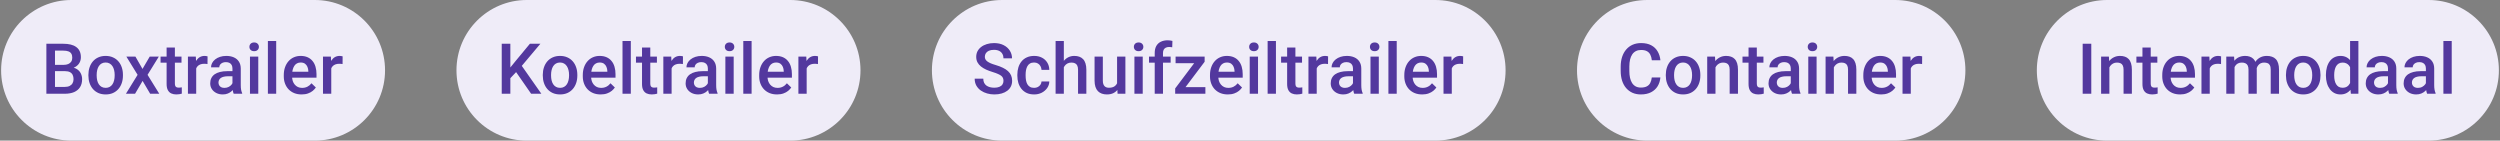
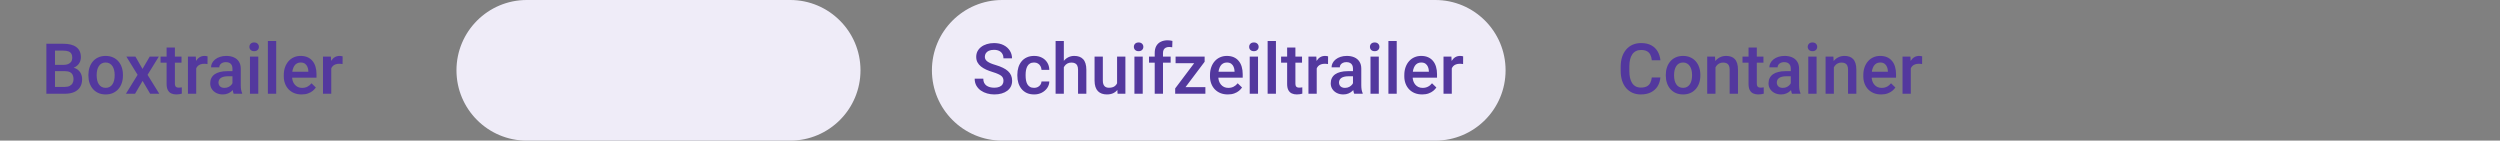
<svg xmlns="http://www.w3.org/2000/svg" width="1120" height="63" viewBox="0 0 1120 63" fill="none">
  <rect x="0" y="0" width="1120" height="63" fill="#808080" stroke="none" />
-   <path d="M0.5 31.5C0.5 14.103 14.603 0 32 0H141C158.397 0 172.5 14.103 172.5 31.5V31.5C172.5 48.897 158.397 63 141 63H32C14.603 63 0.5 48.897 0.5 31.5V31.5Z" fill="#EFECF8" />
  <path d="M29.174 31.879H23.468L23.437 29.065H28.421C29.262 29.065 29.974 28.942 30.559 28.696C31.153 28.439 31.605 28.075 31.912 27.604C32.22 27.122 32.373 26.542 32.373 25.866C32.373 25.117 32.23 24.507 31.943 24.035C31.656 23.564 31.215 23.22 30.62 23.005C30.036 22.789 29.287 22.682 28.375 22.682H24.637V42H20.776V19.605H28.375C29.605 19.605 30.702 19.723 31.666 19.959C32.64 20.195 33.466 20.564 34.142 21.067C34.829 21.559 35.347 22.184 35.696 22.943C36.055 23.702 36.234 24.604 36.234 25.65C36.234 26.573 36.014 27.419 35.573 28.188C35.132 28.947 34.481 29.567 33.619 30.049C32.758 30.531 31.686 30.818 30.405 30.91L29.174 31.879ZM29.005 42H22.253L23.991 38.939H29.005C29.877 38.939 30.605 38.796 31.189 38.508C31.774 38.211 32.209 37.806 32.497 37.294C32.794 36.77 32.943 36.16 32.943 35.463C32.943 34.735 32.815 34.105 32.558 33.571C32.302 33.028 31.897 32.612 31.343 32.325C30.789 32.028 30.066 31.879 29.174 31.879H24.837L24.868 29.065H30.512L31.389 30.126C32.62 30.167 33.63 30.439 34.419 30.941C35.219 31.444 35.814 32.095 36.203 32.895C36.593 33.694 36.788 34.556 36.788 35.478C36.788 36.904 36.475 38.098 35.85 39.062C35.234 40.026 34.347 40.759 33.189 41.262C32.03 41.754 30.636 42 29.005 42ZM39.602 33.864V33.51C39.602 32.31 39.777 31.198 40.126 30.172C40.474 29.137 40.977 28.239 41.633 27.48C42.299 26.711 43.109 26.117 44.063 25.696C45.027 25.266 46.114 25.05 47.324 25.05C48.544 25.05 49.631 25.266 50.584 25.696C51.548 26.117 52.364 26.711 53.03 27.48C53.697 28.239 54.204 29.137 54.553 30.172C54.901 31.198 55.076 32.31 55.076 33.51V33.864C55.076 35.063 54.901 36.176 54.553 37.201C54.204 38.227 53.697 39.124 53.03 39.893C52.364 40.652 51.553 41.246 50.6 41.677C49.646 42.097 48.565 42.308 47.355 42.308C46.134 42.308 45.042 42.097 44.078 41.677C43.125 41.246 42.315 40.652 41.648 39.893C40.982 39.124 40.474 38.227 40.126 37.201C39.777 36.176 39.602 35.063 39.602 33.864ZM43.309 33.51V33.864C43.309 34.612 43.386 35.32 43.54 35.986C43.694 36.653 43.935 37.237 44.263 37.739C44.591 38.242 45.011 38.637 45.524 38.924C46.037 39.211 46.647 39.355 47.355 39.355C48.041 39.355 48.636 39.211 49.139 38.924C49.651 38.637 50.072 38.242 50.4 37.739C50.728 37.237 50.969 36.653 51.123 35.986C51.287 35.32 51.369 34.612 51.369 33.864V33.51C51.369 32.772 51.287 32.074 51.123 31.418C50.969 30.752 50.723 30.162 50.385 29.649C50.056 29.137 49.636 28.737 49.123 28.45C48.621 28.152 48.021 28.003 47.324 28.003C46.627 28.003 46.022 28.152 45.509 28.45C45.006 28.737 44.591 29.137 44.263 29.649C43.935 30.162 43.694 30.752 43.54 31.418C43.386 32.074 43.309 32.772 43.309 33.51ZM60.674 25.358L63.843 30.88L67.073 25.358H71.149L66.104 33.525L71.349 42H67.273L63.889 36.248L60.505 42H56.414L61.643 33.525L56.614 25.358H60.674ZM81.315 25.358V28.065H71.933V25.358H81.315ZM74.64 21.282H78.347V37.401C78.347 37.914 78.419 38.309 78.562 38.585C78.716 38.852 78.926 39.032 79.193 39.124C79.46 39.216 79.772 39.262 80.131 39.262C80.388 39.262 80.633 39.247 80.869 39.216C81.105 39.185 81.295 39.154 81.439 39.124L81.454 41.954C81.146 42.046 80.787 42.128 80.377 42.2C79.977 42.272 79.516 42.308 78.993 42.308C78.142 42.308 77.388 42.159 76.732 41.862C76.076 41.554 75.563 41.057 75.194 40.37C74.825 39.683 74.64 38.77 74.64 37.632V21.282ZM87.898 28.526V42H84.192V25.358H87.729L87.898 28.526ZM92.99 25.25L92.959 28.696C92.733 28.654 92.487 28.624 92.221 28.603C91.964 28.583 91.708 28.573 91.451 28.573C90.816 28.573 90.257 28.665 89.775 28.849C89.293 29.024 88.888 29.28 88.56 29.618C88.242 29.947 87.996 30.346 87.822 30.818C87.647 31.29 87.545 31.818 87.514 32.402L86.668 32.464C86.668 31.418 86.77 30.449 86.976 29.557C87.181 28.665 87.488 27.88 87.898 27.204C88.319 26.527 88.842 25.999 89.467 25.619C90.103 25.24 90.836 25.05 91.667 25.05C91.892 25.05 92.133 25.071 92.39 25.112C92.656 25.153 92.856 25.199 92.99 25.25ZM104.141 38.662V30.726C104.141 30.131 104.033 29.618 103.818 29.188C103.602 28.757 103.274 28.424 102.833 28.188C102.403 27.952 101.859 27.834 101.203 27.834C100.598 27.834 100.075 27.937 99.634 28.142C99.193 28.347 98.85 28.624 98.603 28.972C98.357 29.321 98.234 29.716 98.234 30.157H94.543C94.543 29.5 94.702 28.865 95.02 28.25C95.338 27.634 95.799 27.086 96.404 26.604C97.009 26.122 97.732 25.742 98.573 25.466C99.414 25.189 100.357 25.05 101.403 25.05C102.654 25.05 103.761 25.261 104.725 25.681C105.699 26.101 106.463 26.737 107.017 27.588C107.581 28.429 107.863 29.485 107.863 30.757V38.155C107.863 38.914 107.914 39.596 108.017 40.2C108.129 40.795 108.288 41.313 108.493 41.754V42H104.694C104.52 41.6 104.382 41.093 104.279 40.477C104.187 39.852 104.141 39.247 104.141 38.662ZM104.679 31.879L104.71 34.171H102.049C101.362 34.171 100.757 34.238 100.234 34.371C99.711 34.494 99.275 34.679 98.927 34.925C98.578 35.171 98.316 35.468 98.142 35.817C97.968 36.166 97.881 36.56 97.881 37.001C97.881 37.442 97.983 37.847 98.188 38.216C98.393 38.575 98.691 38.857 99.08 39.062C99.48 39.267 99.962 39.37 100.526 39.37C101.285 39.37 101.946 39.216 102.51 38.908C103.084 38.591 103.536 38.206 103.864 37.755C104.192 37.294 104.366 36.858 104.387 36.447L105.586 38.093C105.463 38.514 105.253 38.965 104.956 39.447C104.658 39.929 104.269 40.39 103.787 40.831C103.315 41.262 102.746 41.615 102.08 41.892C101.423 42.169 100.665 42.308 99.803 42.308C98.716 42.308 97.747 42.092 96.896 41.662C96.045 41.221 95.379 40.631 94.897 39.893C94.415 39.144 94.174 38.298 94.174 37.355C94.174 36.473 94.338 35.694 94.666 35.017C95.004 34.33 95.497 33.756 96.143 33.294C96.799 32.833 97.599 32.484 98.542 32.248C99.485 32.002 100.562 31.879 101.772 31.879H104.679ZM115.707 25.358V42H111.985V25.358H115.707ZM111.739 20.99C111.739 20.426 111.923 19.959 112.292 19.59C112.672 19.211 113.195 19.021 113.861 19.021C114.518 19.021 115.035 19.211 115.415 19.59C115.794 19.959 115.984 20.426 115.984 20.99C115.984 21.544 115.794 22.005 115.415 22.374C115.035 22.743 114.518 22.928 113.861 22.928C113.195 22.928 112.672 22.743 112.292 22.374C111.923 22.005 111.739 21.544 111.739 20.99ZM123.736 18.375V42H120.014V18.375H123.736ZM135.133 42.308C133.903 42.308 132.79 42.108 131.795 41.708C130.811 41.298 129.97 40.728 129.273 40.001C128.586 39.273 128.058 38.416 127.689 37.432C127.32 36.447 127.135 35.386 127.135 34.248V33.633C127.135 32.331 127.325 31.151 127.704 30.095C128.083 29.039 128.612 28.137 129.288 27.388C129.965 26.629 130.765 26.05 131.688 25.65C132.611 25.25 133.61 25.05 134.687 25.05C135.876 25.05 136.917 25.25 137.809 25.65C138.701 26.05 139.44 26.614 140.024 27.342C140.619 28.06 141.06 28.916 141.347 29.911C141.644 30.905 141.793 32.002 141.793 33.202V34.786H128.935V32.126H138.132V31.833C138.112 31.167 137.979 30.541 137.732 29.957C137.497 29.372 137.133 28.901 136.64 28.542C136.148 28.183 135.492 28.003 134.672 28.003C134.056 28.003 133.508 28.137 133.026 28.403C132.554 28.66 132.159 29.034 131.842 29.526C131.524 30.018 131.278 30.613 131.103 31.31C130.939 31.997 130.857 32.772 130.857 33.633V34.248C130.857 34.976 130.955 35.653 131.149 36.278C131.354 36.894 131.652 37.432 132.042 37.893C132.431 38.355 132.903 38.719 133.457 38.985C134.01 39.242 134.641 39.37 135.348 39.37C136.24 39.37 137.035 39.19 137.732 38.831C138.43 38.473 139.035 37.965 139.547 37.309L141.501 39.201C141.142 39.724 140.675 40.226 140.101 40.708C139.527 41.18 138.824 41.564 137.994 41.862C137.174 42.159 136.22 42.308 135.133 42.308ZM148.407 28.526V42H144.7V25.358H148.238L148.407 28.526ZM153.498 25.25L153.467 28.696C153.241 28.654 152.995 28.624 152.729 28.603C152.472 28.583 152.216 28.573 151.96 28.573C151.324 28.573 150.765 28.665 150.283 28.849C149.801 29.024 149.396 29.28 149.068 29.618C148.75 29.947 148.504 30.346 148.33 30.818C148.156 31.29 148.053 31.818 148.022 32.402L147.176 32.464C147.176 31.418 147.279 30.449 147.484 29.557C147.689 28.665 147.997 27.88 148.407 27.204C148.827 26.527 149.35 25.999 149.976 25.619C150.611 25.24 151.344 25.05 152.175 25.05C152.401 25.05 152.642 25.071 152.898 25.112C153.165 25.153 153.365 25.199 153.498 25.25Z" fill="#53389E" />
-   <path d="M204.5 31.5C204.5 14.103 218.603 0 236 0H354C371.397 0 385.5 14.103 385.5 31.5V31.5C385.5 48.897 371.397 63 354 63H236C218.603 63 204.5 48.897 204.5 31.5V31.5Z" fill="#EFECF8" />
-   <path d="M228.637 19.605V42H224.776V19.605H228.637ZM242.095 19.605L233.021 30.387L227.853 35.863L227.176 32.033L230.867 27.48L237.389 19.605H242.095ZM237.942 42L230.575 31.387L233.236 28.757L242.526 42H237.942ZM243.172 33.864V33.51C243.172 32.31 243.346 31.198 243.695 30.172C244.043 29.137 244.546 28.239 245.202 27.48C245.869 26.711 246.679 26.117 247.632 25.696C248.596 25.266 249.683 25.05 250.893 25.05C252.113 25.05 253.2 25.266 254.154 25.696C255.118 26.117 255.933 26.711 256.599 27.48C257.266 28.239 257.773 29.137 258.122 30.172C258.471 31.198 258.645 32.31 258.645 33.51V33.864C258.645 35.063 258.471 36.176 258.122 37.201C257.773 38.227 257.266 39.124 256.599 39.893C255.933 40.652 255.123 41.246 254.169 41.677C253.216 42.097 252.134 42.308 250.924 42.308C249.704 42.308 248.612 42.097 247.648 41.677C246.694 41.246 245.884 40.652 245.218 39.893C244.551 39.124 244.043 38.227 243.695 37.201C243.346 36.176 243.172 35.063 243.172 33.864ZM246.879 33.51V33.864C246.879 34.612 246.956 35.32 247.109 35.986C247.263 36.653 247.504 37.237 247.832 37.739C248.16 38.242 248.581 38.637 249.094 38.924C249.606 39.211 250.216 39.355 250.924 39.355C251.611 39.355 252.206 39.211 252.708 38.924C253.221 38.637 253.641 38.242 253.969 37.739C254.297 37.237 254.538 36.653 254.692 35.986C254.856 35.32 254.938 34.612 254.938 33.864V33.51C254.938 32.772 254.856 32.074 254.692 31.418C254.538 30.752 254.292 30.162 253.954 29.649C253.626 29.137 253.205 28.737 252.693 28.45C252.19 28.152 251.59 28.003 250.893 28.003C250.196 28.003 249.591 28.152 249.078 28.45C248.576 28.737 248.16 29.137 247.832 29.649C247.504 30.162 247.263 30.752 247.109 31.418C246.956 32.074 246.879 32.772 246.879 33.51ZM269.089 42.308C267.858 42.308 266.746 42.108 265.751 41.708C264.767 41.298 263.926 40.728 263.229 40.001C262.542 39.273 262.013 38.416 261.644 37.432C261.275 36.447 261.091 35.386 261.091 34.248V33.633C261.091 32.331 261.28 31.151 261.66 30.095C262.039 29.039 262.567 28.137 263.244 27.388C263.921 26.629 264.72 26.05 265.643 25.65C266.566 25.25 267.566 25.05 268.643 25.05C269.832 25.05 270.873 25.25 271.765 25.65C272.657 26.05 273.395 26.614 273.98 27.342C274.574 28.06 275.015 28.916 275.302 29.911C275.6 30.905 275.749 32.002 275.749 33.202V34.786H262.89V32.126H272.088V31.833C272.067 31.167 271.934 30.541 271.688 29.957C271.452 29.372 271.088 28.901 270.596 28.542C270.104 28.183 269.448 28.003 268.627 28.003C268.012 28.003 267.463 28.137 266.981 28.403C266.51 28.66 266.115 29.034 265.797 29.526C265.479 30.018 265.233 30.613 265.059 31.31C264.895 31.997 264.813 32.772 264.813 33.633V34.248C264.813 34.976 264.91 35.653 265.105 36.278C265.31 36.894 265.607 37.432 265.997 37.893C266.387 38.355 266.858 38.719 267.412 38.985C267.966 39.242 268.596 39.37 269.304 39.37C270.196 39.37 270.991 39.19 271.688 38.831C272.385 38.473 272.99 37.965 273.503 37.309L275.456 39.201C275.097 39.724 274.631 40.226 274.057 40.708C273.482 41.18 272.78 41.564 271.949 41.862C271.129 42.159 270.176 42.308 269.089 42.308ZM282.608 18.375V42H278.886V18.375H282.608ZM294.298 25.358V28.065H284.916V25.358H294.298ZM287.623 21.282H291.329V37.401C291.329 37.914 291.401 38.309 291.545 38.585C291.698 38.852 291.909 39.032 292.175 39.124C292.442 39.216 292.755 39.262 293.114 39.262C293.37 39.262 293.616 39.247 293.852 39.216C294.088 39.185 294.277 39.154 294.421 39.124L294.436 41.954C294.129 42.046 293.77 42.128 293.36 42.2C292.96 42.272 292.498 42.308 291.975 42.308C291.124 42.308 290.371 42.159 289.714 41.862C289.058 41.554 288.545 41.057 288.176 40.37C287.807 39.683 287.623 38.77 287.623 37.632V21.282ZM300.881 28.526V42H297.174V25.358H300.712L300.881 28.526ZM305.972 25.25L305.941 28.696C305.716 28.654 305.469 28.624 305.203 28.603C304.947 28.583 304.69 28.573 304.434 28.573C303.798 28.573 303.239 28.665 302.757 28.849C302.275 29.024 301.87 29.28 301.542 29.618C301.224 29.947 300.978 30.346 300.804 30.818C300.63 31.29 300.527 31.818 300.496 32.402L299.65 32.464C299.65 31.418 299.753 30.449 299.958 29.557C300.163 28.665 300.471 27.88 300.881 27.204C301.301 26.527 301.824 25.999 302.45 25.619C303.085 25.24 303.819 25.05 304.649 25.05C304.875 25.05 305.116 25.071 305.372 25.112C305.639 25.153 305.839 25.199 305.972 25.25ZM317.123 38.662V30.726C317.123 30.131 317.015 29.618 316.8 29.188C316.585 28.757 316.257 28.424 315.816 28.188C315.385 27.952 314.842 27.834 314.185 27.834C313.58 27.834 313.057 27.937 312.616 28.142C312.176 28.347 311.832 28.624 311.586 28.972C311.34 29.321 311.217 29.716 311.217 30.157H307.525C307.525 29.5 307.684 28.865 308.002 28.25C308.32 27.634 308.781 27.086 309.386 26.604C309.991 26.122 310.714 25.742 311.555 25.466C312.396 25.189 313.339 25.05 314.385 25.05C315.636 25.05 316.744 25.261 317.708 25.681C318.682 26.101 319.446 26.737 319.999 27.588C320.563 28.429 320.845 29.485 320.845 30.757V38.155C320.845 38.914 320.896 39.596 320.999 40.2C321.112 40.795 321.271 41.313 321.476 41.754V42H317.677C317.502 41.6 317.364 41.093 317.261 40.477C317.169 39.852 317.123 39.247 317.123 38.662ZM317.661 31.879L317.692 34.171H315.031C314.344 34.171 313.739 34.238 313.216 34.371C312.693 34.494 312.258 34.679 311.909 34.925C311.56 35.171 311.299 35.468 311.125 35.817C310.95 36.166 310.863 36.56 310.863 37.001C310.863 37.442 310.966 37.847 311.171 38.216C311.376 38.575 311.673 38.857 312.063 39.062C312.463 39.267 312.945 39.37 313.509 39.37C314.267 39.37 314.929 39.216 315.493 38.908C316.067 38.591 316.518 38.206 316.846 37.755C317.174 37.294 317.349 36.858 317.369 36.447L318.569 38.093C318.446 38.514 318.236 38.965 317.938 39.447C317.641 39.929 317.251 40.39 316.769 40.831C316.298 41.262 315.729 41.615 315.062 41.892C314.406 42.169 313.647 42.308 312.786 42.308C311.699 42.308 310.73 42.092 309.879 41.662C309.028 41.221 308.361 40.631 307.879 39.893C307.397 39.144 307.156 38.298 307.156 37.355C307.156 36.473 307.32 35.694 307.648 35.017C307.987 34.33 308.479 33.756 309.125 33.294C309.781 32.833 310.581 32.484 311.524 32.248C312.468 32.002 313.544 31.879 314.754 31.879H317.661ZM328.689 25.358V42H324.967V25.358H328.689ZM324.721 20.99C324.721 20.426 324.906 19.959 325.275 19.59C325.654 19.211 326.177 19.021 326.844 19.021C327.5 19.021 328.018 19.211 328.397 19.59C328.777 19.959 328.966 20.426 328.966 20.99C328.966 21.544 328.777 22.005 328.397 22.374C328.018 22.743 327.5 22.928 326.844 22.928C326.177 22.928 325.654 22.743 325.275 22.374C324.906 22.005 324.721 21.544 324.721 20.99ZM336.718 18.375V42H332.996V18.375H336.718ZM348.115 42.308C346.885 42.308 345.772 42.108 344.778 41.708C343.793 41.298 342.953 40.728 342.255 40.001C341.568 39.273 341.04 38.416 340.671 37.432C340.302 36.447 340.117 35.386 340.117 34.248V33.633C340.117 32.331 340.307 31.151 340.687 30.095C341.066 29.039 341.594 28.137 342.271 27.388C342.948 26.629 343.747 26.05 344.67 25.65C345.593 25.25 346.593 25.05 347.669 25.05C348.859 25.05 349.9 25.25 350.792 25.65C351.684 26.05 352.422 26.614 353.007 27.342C353.601 28.06 354.042 28.916 354.329 29.911C354.627 30.905 354.775 32.002 354.775 33.202V34.786H341.917V32.126H351.115V31.833C351.094 31.167 350.961 30.541 350.715 29.957C350.479 29.372 350.115 28.901 349.623 28.542C349.131 28.183 348.474 28.003 347.654 28.003C347.039 28.003 346.49 28.137 346.008 28.403C345.537 28.66 345.142 29.034 344.824 29.526C344.506 30.018 344.26 30.613 344.086 31.31C343.922 31.997 343.84 32.772 343.84 33.633V34.248C343.84 34.976 343.937 35.653 344.132 36.278C344.337 36.894 344.634 37.432 345.024 37.893C345.414 38.355 345.885 38.719 346.439 38.985C346.993 39.242 347.623 39.37 348.331 39.37C349.223 39.37 350.018 39.19 350.715 38.831C351.412 38.473 352.017 37.965 352.53 37.309L354.483 39.201C354.124 39.724 353.658 40.226 353.083 40.708C352.509 41.18 351.807 41.564 350.976 41.862C350.156 42.159 349.202 42.308 348.115 42.308ZM361.389 28.526V42H357.682V25.358H361.22L361.389 28.526ZM366.48 25.25L366.449 28.696C366.224 28.654 365.978 28.624 365.711 28.603C365.455 28.583 365.198 28.573 364.942 28.573C364.306 28.573 363.748 28.665 363.266 28.849C362.784 29.024 362.379 29.28 362.051 29.618C361.733 29.947 361.487 30.346 361.312 30.818C361.138 31.29 361.035 31.818 361.005 32.402L360.159 32.464C360.159 31.418 360.261 30.449 360.466 29.557C360.671 28.665 360.979 27.88 361.389 27.204C361.81 26.527 362.333 25.999 362.958 25.619C363.594 25.24 364.327 25.05 365.157 25.05C365.383 25.05 365.624 25.071 365.88 25.112C366.147 25.153 366.347 25.199 366.48 25.25Z" fill="#53389E" />
+   <path d="M204.5 31.5C204.5 14.103 218.603 0 236 0H354C371.397 0 385.5 14.103 385.5 31.5V31.5C385.5 48.897 371.397 63 354 63H236C218.603 63 204.5 48.897 204.5 31.5V31.5" fill="#EFECF8" />
  <path d="M417.5 31.5C417.5 14.103 431.603 0 449 0H643C660.397 0 674.5 14.103 674.5 31.5V31.5C674.5 48.897 660.397 63 643 63H449C431.603 63 417.5 48.897 417.5 31.5V31.5Z" fill="#EFECF8" />
  <path d="M449.558 36.232C449.558 35.771 449.486 35.361 449.343 35.002C449.209 34.643 448.969 34.315 448.62 34.017C448.271 33.72 447.779 33.433 447.143 33.156C446.518 32.869 445.718 32.577 444.744 32.279C443.677 31.951 442.693 31.587 441.791 31.187C440.899 30.777 440.119 30.305 439.453 29.772C438.786 29.229 438.269 28.608 437.899 27.911C437.53 27.204 437.346 26.388 437.346 25.466C437.346 24.553 437.535 23.722 437.915 22.974C438.304 22.225 438.853 21.579 439.561 21.036C440.278 20.482 441.124 20.057 442.098 19.759C443.073 19.452 444.149 19.298 445.328 19.298C446.99 19.298 448.42 19.605 449.62 20.221C450.83 20.836 451.758 21.661 452.404 22.697C453.06 23.733 453.388 24.876 453.388 26.127H449.558C449.558 25.389 449.399 24.738 449.081 24.174C448.774 23.599 448.302 23.148 447.666 22.82C447.041 22.492 446.246 22.328 445.282 22.328C444.37 22.328 443.611 22.466 443.006 22.743C442.401 23.02 441.95 23.394 441.652 23.866C441.355 24.338 441.206 24.871 441.206 25.466C441.206 25.886 441.304 26.27 441.499 26.619C441.693 26.957 441.991 27.275 442.391 27.573C442.791 27.86 443.293 28.132 443.898 28.388C444.503 28.644 445.216 28.89 446.036 29.126C447.277 29.495 448.358 29.905 449.281 30.357C450.204 30.798 450.973 31.3 451.588 31.864C452.204 32.428 452.665 33.069 452.973 33.787C453.28 34.494 453.434 35.299 453.434 36.201C453.434 37.145 453.244 37.996 452.865 38.755C452.486 39.503 451.942 40.144 451.235 40.677C450.537 41.2 449.697 41.605 448.712 41.892C447.738 42.169 446.651 42.308 445.451 42.308C444.375 42.308 443.313 42.164 442.268 41.877C441.232 41.59 440.289 41.154 439.438 40.57C438.586 39.975 437.91 39.237 437.407 38.355C436.905 37.463 436.654 36.422 436.654 35.232H440.514C440.514 35.96 440.637 36.581 440.883 37.093C441.14 37.606 441.493 38.027 441.945 38.355C442.396 38.673 442.919 38.908 443.513 39.062C444.118 39.216 444.764 39.293 445.451 39.293C446.354 39.293 447.107 39.165 447.712 38.908C448.328 38.652 448.789 38.293 449.097 37.832C449.404 37.37 449.558 36.837 449.558 36.232ZM463.278 39.355C463.883 39.355 464.426 39.237 464.908 39.001C465.4 38.755 465.795 38.416 466.093 37.986C466.4 37.555 466.569 37.058 466.6 36.494H470.092C470.071 37.57 469.753 38.55 469.138 39.431C468.523 40.313 467.708 41.016 466.692 41.539C465.677 42.051 464.554 42.308 463.324 42.308C462.052 42.308 460.945 42.092 460.002 41.662C459.058 41.221 458.274 40.616 457.648 39.847C457.023 39.078 456.551 38.191 456.233 37.186C455.926 36.181 455.772 35.104 455.772 33.956V33.417C455.772 32.269 455.926 31.192 456.233 30.188C456.551 29.172 457.023 28.28 457.648 27.511C458.274 26.742 459.058 26.142 460.002 25.712C460.945 25.271 462.047 25.05 463.309 25.05C464.642 25.05 465.811 25.317 466.815 25.85C467.82 26.373 468.61 27.106 469.184 28.05C469.769 28.983 470.071 30.07 470.092 31.31H466.6C466.569 30.695 466.416 30.141 466.139 29.649C465.872 29.147 465.493 28.747 465 28.45C464.519 28.152 463.939 28.003 463.262 28.003C462.514 28.003 461.894 28.157 461.401 28.465C460.909 28.762 460.525 29.172 460.248 29.695C459.971 30.208 459.771 30.787 459.648 31.433C459.535 32.069 459.479 32.73 459.479 33.417V33.956C459.479 34.643 459.535 35.309 459.648 35.955C459.761 36.601 459.956 37.181 460.232 37.693C460.52 38.196 460.909 38.601 461.401 38.908C461.894 39.206 462.519 39.355 463.278 39.355ZM476.598 18.375V42H472.906V18.375H476.598ZM475.952 33.064L474.752 33.048C474.762 31.9 474.921 30.839 475.229 29.864C475.547 28.89 475.988 28.044 476.552 27.327C477.126 26.599 477.813 26.04 478.613 25.65C479.412 25.25 480.299 25.05 481.273 25.05C482.094 25.05 482.832 25.163 483.488 25.389C484.155 25.614 484.729 25.978 485.211 26.481C485.693 26.973 486.057 27.619 486.303 28.419C486.559 29.208 486.688 30.172 486.688 31.31V42H482.965V31.279C482.965 30.48 482.847 29.844 482.612 29.372C482.386 28.901 482.053 28.562 481.612 28.357C481.171 28.142 480.633 28.034 479.997 28.034C479.33 28.034 478.741 28.168 478.228 28.434C477.726 28.701 477.305 29.065 476.967 29.526C476.628 29.988 476.372 30.521 476.198 31.126C476.034 31.731 475.952 32.377 475.952 33.064ZM500.453 38.078V25.358H504.176V42H500.669L500.453 38.078ZM500.976 34.617L502.222 34.586C502.222 35.704 502.099 36.735 501.853 37.678C501.607 38.611 501.228 39.426 500.715 40.123C500.202 40.81 499.546 41.349 498.746 41.739C497.946 42.118 496.988 42.308 495.87 42.308C495.06 42.308 494.316 42.19 493.64 41.954C492.963 41.718 492.378 41.354 491.886 40.862C491.404 40.37 491.03 39.729 490.763 38.939C490.497 38.15 490.364 37.206 490.364 36.109V25.358H494.07V36.14C494.07 36.745 494.142 37.252 494.286 37.663C494.429 38.062 494.624 38.386 494.87 38.632C495.116 38.878 495.403 39.052 495.731 39.154C496.06 39.257 496.408 39.308 496.777 39.308C497.833 39.308 498.664 39.103 499.269 38.693C499.884 38.273 500.32 37.709 500.576 37.001C500.843 36.294 500.976 35.499 500.976 34.617ZM511.943 25.358V42H508.221V25.358H511.943ZM507.975 20.99C507.975 20.426 508.159 19.959 508.528 19.59C508.908 19.211 509.431 19.021 510.097 19.021C510.753 19.021 511.271 19.211 511.651 19.59C512.03 19.959 512.22 20.426 512.22 20.99C512.22 21.544 512.03 22.005 511.651 22.374C511.271 22.743 510.753 22.928 510.097 22.928C509.431 22.928 508.908 22.743 508.528 22.374C508.159 22.005 507.975 21.544 507.975 20.99ZM521.018 42H517.311V23.758C517.311 22.518 517.542 21.477 518.003 20.636C518.475 19.785 519.146 19.144 520.018 18.713C520.889 18.273 521.92 18.052 523.109 18.052C523.479 18.052 523.843 18.078 524.201 18.129C524.56 18.17 524.909 18.237 525.247 18.329L525.155 21.19C524.95 21.138 524.724 21.102 524.478 21.082C524.242 21.061 523.986 21.051 523.709 21.051C523.145 21.051 522.658 21.159 522.248 21.374C521.848 21.579 521.541 21.882 521.325 22.282C521.12 22.682 521.018 23.174 521.018 23.758V42ZM524.448 25.358V28.065H514.758V25.358H524.448ZM540.013 39.047V42H527.616V39.047H540.013ZM539.675 27.665L528.877 42H526.478V39.616L537.214 25.358H539.675V27.665ZM538.244 25.358V28.311H526.662V25.358H538.244ZM550.072 42.308C548.842 42.308 547.729 42.108 546.734 41.708C545.75 41.298 544.909 40.728 544.212 40.001C543.525 39.273 542.997 38.416 542.628 37.432C542.259 36.447 542.074 35.386 542.074 34.248V33.633C542.074 32.331 542.264 31.151 542.643 30.095C543.022 29.039 543.551 28.137 544.227 27.388C544.904 26.629 545.704 26.05 546.627 25.65C547.55 25.25 548.549 25.05 549.626 25.05C550.815 25.05 551.856 25.25 552.748 25.65C553.64 26.05 554.379 26.614 554.963 27.342C555.558 28.06 555.999 28.916 556.286 29.911C556.583 30.905 556.732 32.002 556.732 33.202V34.786H543.874V32.126H553.071V31.833C553.051 31.167 552.917 30.541 552.671 29.957C552.436 29.372 552.072 28.901 551.579 28.542C551.087 28.183 550.431 28.003 549.611 28.003C548.995 28.003 548.447 28.137 547.965 28.403C547.493 28.66 547.098 29.034 546.781 29.526C546.463 30.018 546.217 30.613 546.042 31.31C545.878 31.997 545.796 32.772 545.796 33.633V34.248C545.796 34.976 545.894 35.653 546.088 36.278C546.293 36.894 546.591 37.432 546.98 37.893C547.37 38.355 547.842 38.719 548.396 38.985C548.949 39.242 549.58 39.37 550.287 39.37C551.179 39.37 551.974 39.19 552.671 38.831C553.369 38.473 553.974 37.965 554.486 37.309L556.44 39.201C556.081 39.724 555.614 40.226 555.04 40.708C554.466 41.18 553.763 41.564 552.933 41.862C552.113 42.159 551.159 42.308 550.072 42.308ZM563.592 25.358V42H559.87V25.358H563.592ZM559.624 20.99C559.624 20.426 559.808 19.959 560.177 19.59C560.557 19.211 561.08 19.021 561.746 19.021C562.402 19.021 562.92 19.211 563.3 19.59C563.679 19.959 563.869 20.426 563.869 20.99C563.869 21.544 563.679 22.005 563.3 22.374C562.92 22.743 562.402 22.928 561.746 22.928C561.08 22.928 560.557 22.743 560.177 22.374C559.808 22.005 559.624 21.544 559.624 20.99ZM571.621 18.375V42H567.898V18.375H571.621ZM583.31 25.358V28.065H573.928V25.358H583.31ZM576.635 21.282H580.342V37.401C580.342 37.914 580.413 38.309 580.557 38.585C580.711 38.852 580.921 39.032 581.188 39.124C581.454 39.216 581.767 39.262 582.126 39.262C582.382 39.262 582.628 39.247 582.864 39.216C583.1 39.185 583.29 39.154 583.433 39.124L583.448 41.954C583.141 42.046 582.782 42.128 582.372 42.2C581.972 42.272 581.51 42.308 580.988 42.308C580.136 42.308 579.383 42.159 578.727 41.862C578.07 41.554 577.558 41.057 577.188 40.37C576.819 39.683 576.635 38.77 576.635 37.632V21.282ZM589.893 28.526V42H586.186V25.358H589.724L589.893 28.526ZM594.984 25.25L594.953 28.696C594.728 28.654 594.482 28.624 594.215 28.603C593.959 28.583 593.702 28.573 593.446 28.573C592.81 28.573 592.251 28.665 591.77 28.849C591.288 29.024 590.883 29.28 590.554 29.618C590.237 29.947 589.99 30.346 589.816 30.818C589.642 31.29 589.539 31.818 589.509 32.402L588.663 32.464C588.663 31.418 588.765 30.449 588.97 29.557C589.175 28.665 589.483 27.88 589.893 27.204C590.313 26.527 590.836 25.999 591.462 25.619C592.098 25.24 592.831 25.05 593.661 25.05C593.887 25.05 594.128 25.071 594.384 25.112C594.651 25.153 594.851 25.199 594.984 25.25ZM606.135 38.662V30.726C606.135 30.131 606.028 29.618 605.812 29.188C605.597 28.757 605.269 28.424 604.828 28.188C604.397 27.952 603.854 27.834 603.198 27.834C602.593 27.834 602.07 27.937 601.629 28.142C601.188 28.347 600.844 28.624 600.598 28.972C600.352 29.321 600.229 29.716 600.229 30.157H596.538C596.538 29.5 596.697 28.865 597.014 28.25C597.332 27.634 597.794 27.086 598.399 26.604C599.004 26.122 599.727 25.742 600.567 25.466C601.408 25.189 602.352 25.05 603.397 25.05C604.648 25.05 605.756 25.261 606.72 25.681C607.694 26.101 608.458 26.737 609.011 27.588C609.575 28.429 609.857 29.485 609.857 30.757V38.155C609.857 38.914 609.909 39.596 610.011 40.2C610.124 40.795 610.283 41.313 610.488 41.754V42H606.689C606.515 41.6 606.376 41.093 606.274 40.477C606.181 39.852 606.135 39.247 606.135 38.662ZM606.674 31.879L606.704 34.171H604.043C603.356 34.171 602.751 34.238 602.229 34.371C601.706 34.494 601.27 34.679 600.921 34.925C600.573 35.171 600.311 35.468 600.137 35.817C599.962 36.166 599.875 36.56 599.875 37.001C599.875 37.442 599.978 37.847 600.183 38.216C600.388 38.575 600.685 38.857 601.075 39.062C601.475 39.267 601.957 39.37 602.521 39.37C603.28 39.37 603.941 39.216 604.505 38.908C605.079 38.591 605.53 38.206 605.858 37.755C606.187 37.294 606.361 36.858 606.381 36.447L607.581 38.093C607.458 38.514 607.248 38.965 606.95 39.447C606.653 39.929 606.263 40.39 605.781 40.831C605.31 41.262 604.741 41.615 604.074 41.892C603.418 42.169 602.659 42.308 601.798 42.308C600.711 42.308 599.742 42.092 598.891 41.662C598.04 41.221 597.373 40.631 596.891 39.893C596.409 39.144 596.168 38.298 596.168 37.355C596.168 36.473 596.333 35.694 596.661 35.017C596.999 34.33 597.491 33.756 598.137 33.294C598.793 32.833 599.593 32.484 600.537 32.248C601.48 32.002 602.557 31.879 603.767 31.879H606.674ZM617.702 25.358V42H613.979V25.358H617.702ZM613.733 20.99C613.733 20.426 613.918 19.959 614.287 19.59C614.667 19.211 615.189 19.021 615.856 19.021C616.512 19.021 617.03 19.211 617.409 19.59C617.789 19.959 617.979 20.426 617.979 20.99C617.979 21.544 617.789 22.005 617.409 22.374C617.03 22.743 616.512 22.928 615.856 22.928C615.189 22.928 614.667 22.743 614.287 22.374C613.918 22.005 613.733 21.544 613.733 20.99ZM625.73 18.375V42H622.008V18.375H625.73ZM637.128 42.308C635.897 42.308 634.785 42.108 633.79 41.708C632.806 41.298 631.965 40.728 631.268 40.001C630.581 39.273 630.052 38.416 629.683 37.432C629.314 36.447 629.13 35.386 629.13 34.248V33.633C629.13 32.331 629.319 31.151 629.699 30.095C630.078 29.039 630.606 28.137 631.283 27.388C631.96 26.629 632.76 26.05 633.682 25.65C634.605 25.25 635.605 25.05 636.682 25.05C637.871 25.05 638.912 25.25 639.804 25.65C640.696 26.05 641.434 26.614 642.019 27.342C642.614 28.06 643.054 28.916 643.342 29.911C643.639 30.905 643.788 32.002 643.788 33.202V34.786H630.929V32.126H640.127V31.833C640.106 31.167 639.973 30.541 639.727 29.957C639.491 29.372 639.127 28.901 638.635 28.542C638.143 28.183 637.487 28.003 636.666 28.003C636.051 28.003 635.502 28.137 635.021 28.403C634.549 28.66 634.154 29.034 633.836 29.526C633.518 30.018 633.272 30.613 633.098 31.31C632.934 31.997 632.852 32.772 632.852 33.633V34.248C632.852 34.976 632.949 35.653 633.144 36.278C633.349 36.894 633.646 37.432 634.036 37.893C634.426 38.355 634.897 38.719 635.451 38.985C636.005 39.242 636.635 39.37 637.343 39.37C638.235 39.37 639.03 39.19 639.727 38.831C640.424 38.473 641.029 37.965 641.542 37.309L643.495 39.201C643.136 39.724 642.67 40.226 642.096 40.708C641.521 41.18 640.819 41.564 639.989 41.862C639.168 42.159 638.215 42.308 637.128 42.308ZM650.401 28.526V42H646.695V25.358H650.232L650.401 28.526ZM655.492 25.25L655.462 28.696C655.236 28.654 654.99 28.624 654.723 28.603C654.467 28.583 654.211 28.573 653.954 28.573C653.319 28.573 652.76 28.665 652.278 28.849C651.796 29.024 651.391 29.28 651.063 29.618C650.745 29.947 650.499 30.346 650.324 30.818C650.15 31.29 650.048 31.818 650.017 32.402L649.171 32.464C649.171 31.418 649.273 30.449 649.479 29.557C649.684 28.665 649.991 27.88 650.401 27.204C650.822 26.527 651.345 25.999 651.97 25.619C652.606 25.24 653.339 25.05 654.17 25.05C654.395 25.05 654.636 25.071 654.893 25.112C655.159 25.153 655.359 25.199 655.492 25.25Z" fill="#53389E" />
-   <path d="M706.5 31.5C706.5 14.103 720.603 0 738 0H849C866.397 0 880.5 14.103 880.5 31.5V31.5C880.5 48.897 866.397 63 849 63H738C720.603 63 706.5 48.897 706.5 31.5V31.5Z" fill="#EFECF8" />
  <path d="M740.004 34.709H743.849C743.726 36.176 743.316 37.483 742.619 38.632C741.921 39.77 740.942 40.667 739.681 41.323C738.42 41.98 736.887 42.308 735.082 42.308C733.698 42.308 732.452 42.062 731.344 41.569C730.237 41.067 729.289 40.359 728.499 39.447C727.709 38.524 727.104 37.411 726.684 36.109C726.274 34.807 726.069 33.351 726.069 31.741V29.88C726.069 28.27 726.279 26.814 726.699 25.512C727.13 24.209 727.745 23.097 728.545 22.174C729.345 21.241 730.304 20.528 731.421 20.036C732.549 19.544 733.816 19.298 735.22 19.298C737.005 19.298 738.512 19.626 739.742 20.282C740.973 20.939 741.927 21.846 742.603 23.005C743.29 24.163 743.711 25.491 743.865 26.988H740.019C739.917 26.024 739.691 25.199 739.343 24.512C739.004 23.825 738.502 23.302 737.835 22.943C737.169 22.574 736.297 22.389 735.22 22.389C734.339 22.389 733.57 22.553 732.913 22.882C732.257 23.21 731.708 23.692 731.268 24.327C730.827 24.963 730.493 25.748 730.268 26.681C730.052 27.604 729.945 28.66 729.945 29.849V31.741C729.945 32.869 730.042 33.894 730.237 34.817C730.442 35.73 730.75 36.514 731.16 37.17C731.58 37.827 732.114 38.334 732.76 38.693C733.406 39.052 734.18 39.231 735.082 39.231C736.179 39.231 737.066 39.057 737.743 38.709C738.43 38.36 738.948 37.852 739.296 37.186C739.655 36.509 739.891 35.684 740.004 34.709ZM746.279 33.864V33.51C746.279 32.31 746.454 31.198 746.802 30.172C747.151 29.137 747.653 28.239 748.31 27.48C748.976 26.711 749.786 26.117 750.74 25.696C751.704 25.266 752.791 25.05 754 25.05C755.221 25.05 756.308 25.266 757.261 25.696C758.225 26.117 759.04 26.711 759.707 27.48C760.373 28.239 760.881 29.137 761.229 30.172C761.578 31.198 761.752 32.31 761.752 33.51V33.864C761.752 35.063 761.578 36.176 761.229 37.201C760.881 38.227 760.373 39.124 759.707 39.893C759.04 40.652 758.23 41.246 757.277 41.677C756.323 42.097 755.241 42.308 754.031 42.308C752.811 42.308 751.719 42.097 750.755 41.677C749.802 41.246 748.991 40.652 748.325 39.893C747.658 39.124 747.151 38.227 746.802 37.201C746.454 36.176 746.279 35.063 746.279 33.864ZM749.986 33.51V33.864C749.986 34.612 750.063 35.32 750.217 35.986C750.371 36.653 750.612 37.237 750.94 37.739C751.268 38.242 751.688 38.637 752.201 38.924C752.714 39.211 753.324 39.355 754.031 39.355C754.718 39.355 755.313 39.211 755.815 38.924C756.328 38.637 756.749 38.242 757.077 37.739C757.405 37.237 757.646 36.653 757.8 35.986C757.964 35.32 758.046 34.612 758.046 33.864V33.51C758.046 32.772 757.964 32.074 757.8 31.418C757.646 30.752 757.4 30.162 757.061 29.649C756.733 29.137 756.313 28.737 755.8 28.45C755.298 28.152 754.698 28.003 754 28.003C753.303 28.003 752.698 28.152 752.186 28.45C751.683 28.737 751.268 29.137 750.94 29.649C750.612 30.162 750.371 30.752 750.217 31.418C750.063 32.074 749.986 32.772 749.986 33.51ZM768.535 28.911V42H764.829V25.358H768.32L768.535 28.911ZM767.874 33.064L766.674 33.048C766.685 31.869 766.849 30.787 767.167 29.803C767.495 28.819 767.946 27.973 768.52 27.265C769.104 26.558 769.802 26.014 770.612 25.635C771.422 25.245 772.324 25.05 773.319 25.05C774.119 25.05 774.842 25.163 775.488 25.389C776.144 25.604 776.703 25.958 777.164 26.45C777.636 26.942 777.995 27.583 778.241 28.373C778.487 29.152 778.61 30.111 778.61 31.249V42H774.888V31.233C774.888 30.434 774.77 29.803 774.534 29.342C774.308 28.87 773.975 28.537 773.534 28.342C773.104 28.137 772.565 28.034 771.919 28.034C771.283 28.034 770.714 28.168 770.212 28.434C769.709 28.701 769.284 29.065 768.935 29.526C768.597 29.988 768.335 30.521 768.151 31.126C767.966 31.731 767.874 32.377 767.874 33.064ZM790.022 25.358V28.065H780.64V25.358H790.022ZM783.347 21.282H787.054V37.401C787.054 37.914 787.126 38.309 787.269 38.585C787.423 38.852 787.633 39.032 787.9 39.124C788.167 39.216 788.479 39.262 788.838 39.262C789.094 39.262 789.341 39.247 789.576 39.216C789.812 39.185 790.002 39.154 790.146 39.124L790.161 41.954C789.853 42.046 789.494 42.128 789.084 42.2C788.684 42.272 788.223 42.308 787.7 42.308C786.849 42.308 786.095 42.159 785.439 41.862C784.783 41.554 784.27 41.057 783.901 40.37C783.532 39.683 783.347 38.77 783.347 37.632V21.282ZM802.266 38.662V30.726C802.266 30.131 802.158 29.618 801.943 29.188C801.727 28.757 801.399 28.424 800.958 28.188C800.528 27.952 799.984 27.834 799.328 27.834C798.723 27.834 798.2 27.937 797.759 28.142C797.318 28.347 796.975 28.624 796.729 28.972C796.482 29.321 796.359 29.716 796.359 30.157H792.668C792.668 29.5 792.827 28.865 793.145 28.25C793.463 27.634 793.924 27.086 794.529 26.604C795.134 26.122 795.857 25.742 796.698 25.466C797.539 25.189 798.482 25.05 799.528 25.05C800.779 25.05 801.886 25.261 802.85 25.681C803.824 26.101 804.588 26.737 805.142 27.588C805.706 28.429 805.988 29.485 805.988 30.757V38.155C805.988 38.914 806.039 39.596 806.142 40.2C806.254 40.795 806.413 41.313 806.618 41.754V42H802.819C802.645 41.6 802.507 41.093 802.404 40.477C802.312 39.852 802.266 39.247 802.266 38.662ZM802.804 31.879L802.835 34.171H800.174C799.487 34.171 798.882 34.238 798.359 34.371C797.836 34.494 797.4 34.679 797.052 34.925C796.703 35.171 796.441 35.468 796.267 35.817C796.093 36.166 796.006 36.56 796.006 37.001C796.006 37.442 796.108 37.847 796.313 38.216C796.518 38.575 796.816 38.857 797.205 39.062C797.605 39.267 798.087 39.37 798.651 39.37C799.41 39.37 800.071 39.216 800.635 38.908C801.209 38.591 801.661 38.206 801.989 37.755C802.317 37.294 802.491 36.858 802.512 36.447L803.711 38.093C803.588 38.514 803.378 38.965 803.081 39.447C802.783 39.929 802.394 40.39 801.912 40.831C801.44 41.262 800.871 41.615 800.205 41.892C799.548 42.169 798.79 42.308 797.928 42.308C796.841 42.308 795.872 42.092 795.021 41.662C794.17 41.221 793.504 40.631 793.022 39.893C792.54 39.144 792.299 38.298 792.299 37.355C792.299 36.473 792.463 35.694 792.791 35.017C793.129 34.33 793.622 33.756 794.268 33.294C794.924 32.833 795.724 32.484 796.667 32.248C797.61 32.002 798.687 31.879 799.897 31.879H802.804ZM813.832 25.358V42H810.11V25.358H813.832ZM809.864 20.99C809.864 20.426 810.048 19.959 810.417 19.59C810.797 19.211 811.32 19.021 811.986 19.021C812.643 19.021 813.16 19.211 813.54 19.59C813.919 19.959 814.109 20.426 814.109 20.99C814.109 21.544 813.919 22.005 813.54 22.374C813.16 22.743 812.643 22.928 811.986 22.928C811.32 22.928 810.797 22.743 810.417 22.374C810.048 22.005 809.864 21.544 809.864 20.99ZM821.569 28.911V42H817.862V25.358H821.353L821.569 28.911ZM820.907 33.064L819.708 33.048C819.718 31.869 819.882 30.787 820.2 29.803C820.528 28.819 820.979 27.973 821.553 27.265C822.138 26.558 822.835 26.014 823.645 25.635C824.455 25.245 825.357 25.05 826.352 25.05C827.152 25.05 827.875 25.163 828.521 25.389C829.177 25.604 829.736 25.958 830.197 26.45C830.669 26.942 831.028 27.583 831.274 28.373C831.52 29.152 831.643 30.111 831.643 31.249V42H827.921V31.233C827.921 30.434 827.803 29.803 827.567 29.342C827.342 28.87 827.008 28.537 826.567 28.342C826.137 28.137 825.598 28.034 824.952 28.034C824.317 28.034 823.748 28.168 823.245 28.434C822.743 28.701 822.317 29.065 821.969 29.526C821.63 29.988 821.369 30.521 821.184 31.126C821 31.731 820.907 32.377 820.907 33.064ZM842.763 42.308C841.533 42.308 840.42 42.108 839.426 41.708C838.441 41.298 837.601 40.728 836.903 40.001C836.216 39.273 835.688 38.416 835.319 37.432C834.95 36.447 834.765 35.386 834.765 34.248V33.633C834.765 32.331 834.955 31.151 835.334 30.095C835.714 29.039 836.242 28.137 836.919 27.388C837.595 26.629 838.395 26.05 839.318 25.65C840.241 25.25 841.241 25.05 842.317 25.05C843.507 25.05 844.548 25.25 845.44 25.65C846.332 26.05 847.07 26.614 847.655 27.342C848.249 28.06 848.69 28.916 848.977 29.911C849.275 30.905 849.423 32.002 849.423 33.202V34.786H836.565V32.126H845.763V31.833C845.742 31.167 845.609 30.541 845.363 29.957C845.127 29.372 844.763 28.901 844.271 28.542C843.779 28.183 843.122 28.003 842.302 28.003C841.687 28.003 841.138 28.137 840.656 28.403C840.185 28.66 839.79 29.034 839.472 29.526C839.154 30.018 838.908 30.613 838.734 31.31C838.57 31.997 838.488 32.772 838.488 33.633V34.248C838.488 34.976 838.585 35.653 838.78 36.278C838.985 36.894 839.282 37.432 839.672 37.893C840.062 38.355 840.533 38.719 841.087 38.985C841.641 39.242 842.271 39.37 842.979 39.37C843.871 39.37 844.666 39.19 845.363 38.831C846.06 38.473 846.665 37.965 847.178 37.309L849.131 39.201C848.772 39.724 848.306 40.226 847.731 40.708C847.157 41.18 846.455 41.564 845.624 41.862C844.804 42.159 843.85 42.308 842.763 42.308ZM856.037 28.526V42H852.33V25.358H855.868L856.037 28.526ZM861.128 25.25L861.097 28.696C860.872 28.654 860.626 28.624 860.359 28.603C860.103 28.583 859.846 28.573 859.59 28.573C858.954 28.573 858.396 28.665 857.914 28.849C857.432 29.024 857.027 29.28 856.698 29.618C856.381 29.947 856.135 30.346 855.96 30.818C855.786 31.29 855.683 31.818 855.653 32.402L854.807 32.464C854.807 31.418 854.909 30.449 855.114 29.557C855.319 28.665 855.627 27.88 856.037 27.204C856.458 26.527 856.98 25.999 857.606 25.619C858.242 25.24 858.975 25.05 859.805 25.05C860.031 25.05 860.272 25.071 860.528 25.112C860.795 25.153 860.995 25.199 861.128 25.25Z" fill="#53389E" />
-   <path d="M912.5 31.5C912.5 14.103 926.603 0 944 0H1088C1105.4 0 1119.5 14.103 1119.5 31.5V31.5C1119.5 48.897 1105.4 63 1088 63H944C926.603 63 912.5 48.897 912.5 31.5V31.5Z" fill="#EFECF8" />
-   <path d="M936.898 19.605V42H933.038V19.605H936.898ZM945.004 28.911V42H941.297V25.358H944.789L945.004 28.911ZM944.343 33.064L943.143 33.048C943.153 31.869 943.317 30.787 943.635 29.803C943.963 28.819 944.415 27.973 944.989 27.265C945.573 26.558 946.271 26.014 947.081 25.635C947.891 25.245 948.793 25.05 949.788 25.05C950.587 25.05 951.31 25.163 951.956 25.389C952.613 25.604 953.171 25.958 953.633 26.45C954.104 26.942 954.463 27.583 954.709 28.373C954.956 29.152 955.079 30.111 955.079 31.249V42H951.356V31.233C951.356 30.434 951.239 29.803 951.003 29.342C950.777 28.87 950.444 28.537 950.003 28.342C949.572 28.137 949.034 28.034 948.388 28.034C947.752 28.034 947.183 28.168 946.681 28.434C946.178 28.701 945.753 29.065 945.404 29.526C945.066 29.988 944.804 30.521 944.62 31.126C944.435 31.731 944.343 32.377 944.343 33.064ZM966.491 25.358V28.065H957.109V25.358H966.491ZM959.816 21.282H963.523V37.401C963.523 37.914 963.594 38.309 963.738 38.585C963.892 38.852 964.102 39.032 964.369 39.124C964.635 39.216 964.948 39.262 965.307 39.262C965.563 39.262 965.809 39.247 966.045 39.216C966.281 39.185 966.471 39.154 966.614 39.124L966.63 41.954C966.322 42.046 965.963 42.128 965.553 42.2C965.153 42.272 964.692 42.308 964.169 42.308C963.318 42.308 962.564 42.159 961.908 41.862C961.251 41.554 960.739 41.057 960.37 40.37C960 39.683 959.816 38.77 959.816 37.632V21.282ZM976.689 42.308C975.458 42.308 974.346 42.108 973.351 41.708C972.367 41.298 971.526 40.728 970.829 40.001C970.142 39.273 969.614 38.416 969.244 37.432C968.875 36.447 968.691 35.386 968.691 34.248V33.633C968.691 32.331 968.88 31.151 969.26 30.095C969.639 29.039 970.167 28.137 970.844 27.388C971.521 26.629 972.321 26.05 973.243 25.65C974.166 25.25 975.166 25.05 976.243 25.05C977.432 25.05 978.473 25.25 979.365 25.65C980.257 26.05 980.995 26.614 981.58 27.342C982.175 28.06 982.615 28.916 982.903 29.911C983.2 30.905 983.349 32.002 983.349 33.202V34.786H970.49V32.126H979.688V31.833C979.667 31.167 979.534 30.541 979.288 29.957C979.052 29.372 978.688 28.901 978.196 28.542C977.704 28.183 977.048 28.003 976.227 28.003C975.612 28.003 975.063 28.137 974.582 28.403C974.11 28.66 973.715 29.034 973.397 29.526C973.079 30.018 972.833 30.613 972.659 31.31C972.495 31.997 972.413 32.772 972.413 33.633V34.248C972.413 34.976 972.51 35.653 972.705 36.278C972.91 36.894 973.208 37.432 973.597 37.893C973.987 38.355 974.458 38.719 975.012 38.985C975.566 39.242 976.197 39.37 976.904 39.37C977.796 39.37 978.591 39.19 979.288 38.831C979.985 38.473 980.59 37.965 981.103 37.309L983.056 39.201C982.698 39.724 982.231 40.226 981.657 40.708C981.083 41.18 980.38 41.564 979.55 41.862C978.729 42.159 977.776 42.308 976.689 42.308ZM989.962 28.526V42H986.256V25.358H989.793L989.962 28.526ZM995.053 25.25L995.023 28.696C994.797 28.654 994.551 28.624 994.284 28.603C994.028 28.583 993.772 28.573 993.515 28.573C992.88 28.573 992.321 28.665 991.839 28.849C991.357 29.024 990.952 29.28 990.624 29.618C990.306 29.947 990.06 30.346 989.885 30.818C989.711 31.29 989.609 31.818 989.578 32.402L988.732 32.464C988.732 31.418 988.834 30.449 989.04 29.557C989.245 28.665 989.552 27.88 989.962 27.204C990.383 26.527 990.906 25.999 991.531 25.619C992.167 25.24 992.9 25.05 993.731 25.05C993.956 25.05 994.197 25.071 994.454 25.112C994.72 25.153 994.92 25.199 995.053 25.25ZM1001.08 28.742V42H997.376V25.358H1000.87L1001.08 28.742ZM1000.48 33.064L999.222 33.048C999.222 31.9 999.365 30.839 999.652 29.864C999.939 28.89 1000.36 28.044 1000.91 27.327C1001.47 26.599 1002.15 26.04 1002.97 25.65C1003.81 25.25 1004.76 25.05 1005.85 25.05C1006.61 25.05 1007.3 25.163 1007.93 25.389C1008.56 25.604 1009.11 25.948 1009.57 26.419C1010.04 26.891 1010.4 27.496 1010.65 28.234C1010.91 28.972 1011.03 29.864 1011.03 30.91V42H1007.33V31.233C1007.33 30.423 1007.2 29.788 1006.96 29.326C1006.72 28.865 1006.38 28.537 1005.93 28.342C1005.49 28.137 1004.96 28.034 1004.34 28.034C1003.65 28.034 1003.05 28.168 1002.56 28.434C1002.08 28.701 1001.68 29.065 1001.38 29.526C1001.07 29.988 1000.84 30.521 1000.7 31.126C1000.55 31.731 1000.48 32.377 1000.48 33.064ZM1010.8 32.079L1009.07 32.464C1009.07 31.459 1009.2 30.511 1009.48 29.618C1009.77 28.716 1010.18 27.927 1010.73 27.25C1011.28 26.563 1011.96 26.024 1012.77 25.635C1013.58 25.245 1014.51 25.05 1015.56 25.05C1016.41 25.05 1017.17 25.168 1017.83 25.404C1018.51 25.63 1019.08 25.988 1019.56 26.481C1020.03 26.973 1020.39 27.614 1020.63 28.403C1020.88 29.183 1021 30.126 1021 31.233V42H1017.28V31.218C1017.28 30.377 1017.16 29.726 1016.91 29.265C1016.67 28.803 1016.34 28.485 1015.89 28.311C1015.45 28.127 1014.93 28.034 1014.31 28.034C1013.74 28.034 1013.23 28.142 1012.79 28.357C1012.36 28.562 1011.99 28.855 1011.7 29.234C1011.4 29.603 1011.17 30.029 1011.02 30.511C1010.88 30.992 1010.8 31.515 1010.8 32.079ZM1024.11 33.864V33.51C1024.11 32.31 1024.28 31.198 1024.63 30.172C1024.98 29.137 1025.48 28.239 1026.14 27.48C1026.8 26.711 1027.61 26.117 1028.57 25.696C1029.53 25.266 1030.62 25.05 1031.83 25.05C1033.05 25.05 1034.14 25.266 1035.09 25.696C1036.05 26.117 1036.87 26.711 1037.54 27.48C1038.2 28.239 1038.71 29.137 1039.06 30.172C1039.41 31.198 1039.58 32.31 1039.58 33.51V33.864C1039.58 35.063 1039.41 36.176 1039.06 37.201C1038.71 38.227 1038.2 39.124 1037.54 39.893C1036.87 40.652 1036.06 41.246 1035.11 41.677C1034.15 42.097 1033.07 42.308 1031.86 42.308C1030.64 42.308 1029.55 42.097 1028.58 41.677C1027.63 41.246 1026.82 40.652 1026.15 39.893C1025.49 39.124 1024.98 38.227 1024.63 37.201C1024.28 36.176 1024.11 35.063 1024.11 33.864ZM1027.81 33.51V33.864C1027.81 34.612 1027.89 35.32 1028.05 35.986C1028.2 36.653 1028.44 37.237 1028.77 37.739C1029.1 38.242 1029.52 38.637 1030.03 38.924C1030.54 39.211 1031.15 39.355 1031.86 39.355C1032.55 39.355 1033.14 39.211 1033.64 38.924C1034.16 38.637 1034.58 38.242 1034.91 37.739C1035.23 37.237 1035.47 36.653 1035.63 35.986C1035.79 35.32 1035.87 34.612 1035.87 33.864V33.51C1035.87 32.772 1035.79 32.074 1035.63 31.418C1035.47 30.752 1035.23 30.162 1034.89 29.649C1034.56 29.137 1034.14 28.737 1033.63 28.45C1033.13 28.152 1032.53 28.003 1031.83 28.003C1031.13 28.003 1030.53 28.152 1030.01 28.45C1029.51 28.737 1029.1 29.137 1028.77 29.649C1028.44 30.162 1028.2 30.752 1028.05 31.418C1027.89 32.074 1027.81 32.772 1027.81 33.51ZM1052.84 38.555V18.375H1056.56V42H1053.19L1052.84 38.555ZM1042.01 33.864V33.541C1042.01 32.279 1042.16 31.131 1042.46 30.095C1042.75 29.049 1043.19 28.152 1043.75 27.404C1044.31 26.645 1045 26.065 1045.81 25.666C1046.62 25.255 1047.53 25.05 1048.55 25.05C1049.55 25.05 1050.43 25.245 1051.19 25.635C1051.95 26.024 1052.6 26.583 1053.13 27.311C1053.66 28.029 1054.09 28.89 1054.41 29.895C1054.73 30.89 1054.95 31.997 1055.08 33.218V34.248C1054.95 35.438 1054.73 36.524 1054.41 37.509C1054.09 38.493 1053.66 39.344 1053.13 40.062C1052.6 40.78 1051.95 41.334 1051.18 41.723C1050.42 42.113 1049.53 42.308 1048.52 42.308C1047.51 42.308 1046.6 42.097 1045.79 41.677C1045 41.257 1044.31 40.667 1043.75 39.908C1043.19 39.149 1042.75 38.257 1042.46 37.232C1042.16 36.196 1042.01 35.074 1042.01 33.864ZM1045.72 33.541V33.864C1045.72 34.622 1045.78 35.33 1045.92 35.986C1046.06 36.642 1046.28 37.222 1046.58 37.724C1046.88 38.216 1047.26 38.606 1047.73 38.893C1048.21 39.17 1048.79 39.308 1049.46 39.308C1050.3 39.308 1050.99 39.124 1051.53 38.755C1052.08 38.386 1052.5 37.888 1052.81 37.263C1053.13 36.627 1053.34 35.919 1053.45 35.14V32.356C1053.39 31.751 1053.26 31.187 1053.07 30.664C1052.89 30.141 1052.63 29.685 1052.32 29.295C1052 28.895 1051.6 28.588 1051.13 28.373C1050.67 28.147 1050.12 28.034 1049.49 28.034C1048.81 28.034 1048.24 28.178 1047.76 28.465C1047.29 28.752 1046.9 29.147 1046.59 29.649C1046.3 30.152 1046.08 30.736 1045.93 31.403C1045.79 32.069 1045.72 32.782 1045.72 33.541ZM1069.82 38.662V30.726C1069.82 30.131 1069.71 29.618 1069.5 29.188C1069.28 28.757 1068.95 28.424 1068.51 28.188C1068.08 27.952 1067.54 27.834 1066.88 27.834C1066.28 27.834 1065.75 27.937 1065.31 28.142C1064.87 28.347 1064.53 28.624 1064.28 28.972C1064.04 29.321 1063.91 29.716 1063.91 30.157H1060.22C1060.22 29.5 1060.38 28.865 1060.7 28.25C1061.02 27.634 1061.48 27.086 1062.08 26.604C1062.69 26.122 1063.41 25.742 1064.25 25.466C1065.09 25.189 1066.04 25.05 1067.08 25.05C1068.33 25.05 1069.44 25.261 1070.4 25.681C1071.38 26.101 1072.14 26.737 1072.7 27.588C1073.26 28.429 1073.54 29.485 1073.54 30.757V38.155C1073.54 38.914 1073.59 39.596 1073.7 40.2C1073.81 40.795 1073.97 41.313 1074.17 41.754V42H1070.37C1070.2 41.6 1070.06 41.093 1069.96 40.477C1069.87 39.852 1069.82 39.247 1069.82 38.662ZM1070.36 31.879L1070.39 34.171H1067.73C1067.04 34.171 1066.44 34.238 1065.91 34.371C1065.39 34.494 1064.95 34.679 1064.61 34.925C1064.26 35.171 1064 35.468 1063.82 35.817C1063.65 36.166 1063.56 36.56 1063.56 37.001C1063.56 37.442 1063.66 37.847 1063.87 38.216C1064.07 38.575 1064.37 38.857 1064.76 39.062C1065.16 39.267 1065.64 39.37 1066.21 39.37C1066.96 39.37 1067.63 39.216 1068.19 38.908C1068.76 38.591 1069.21 38.206 1069.54 37.755C1069.87 37.294 1070.05 36.858 1070.07 36.447L1071.27 38.093C1071.14 38.514 1070.93 38.965 1070.64 39.447C1070.34 39.929 1069.95 40.39 1069.47 40.831C1068.99 41.262 1068.43 41.615 1067.76 41.892C1067.1 42.169 1066.34 42.308 1065.48 42.308C1064.4 42.308 1063.43 42.092 1062.58 41.662C1061.72 41.221 1061.06 40.631 1060.58 39.893C1060.09 39.144 1059.85 38.298 1059.85 37.355C1059.85 36.473 1060.02 35.694 1060.35 35.017C1060.68 34.33 1061.18 33.756 1061.82 33.294C1062.48 32.833 1063.28 32.484 1064.22 32.248C1065.16 32.002 1066.24 31.879 1067.45 31.879H1070.36ZM1086.8 38.662V30.726C1086.8 30.131 1086.69 29.618 1086.48 29.188C1086.26 28.757 1085.93 28.424 1085.49 28.188C1085.06 27.952 1084.52 27.834 1083.86 27.834C1083.26 27.834 1082.73 27.937 1082.29 28.142C1081.85 28.347 1081.51 28.624 1081.26 28.972C1081.02 29.321 1080.89 29.716 1080.89 30.157H1077.2C1077.2 29.5 1077.36 28.865 1077.68 28.25C1078 27.634 1078.46 27.086 1079.06 26.604C1079.67 26.122 1080.39 25.742 1081.23 25.466C1082.07 25.189 1083.02 25.05 1084.06 25.05C1085.31 25.05 1086.42 25.261 1087.38 25.681C1088.36 26.101 1089.12 26.737 1089.68 27.588C1090.24 28.429 1090.52 29.485 1090.52 30.757V38.155C1090.52 38.914 1090.57 39.596 1090.68 40.2C1090.79 40.795 1090.95 41.313 1091.15 41.754V42H1087.35C1087.18 41.6 1087.04 41.093 1086.94 40.477C1086.85 39.852 1086.8 39.247 1086.8 38.662ZM1087.34 31.879L1087.37 34.171H1084.71C1084.02 34.171 1083.42 34.238 1082.89 34.371C1082.37 34.494 1081.93 34.679 1081.59 34.925C1081.24 35.171 1080.98 35.468 1080.8 35.817C1080.63 36.166 1080.54 36.56 1080.54 37.001C1080.54 37.442 1080.64 37.847 1080.85 38.216C1081.05 38.575 1081.35 38.857 1081.74 39.062C1082.14 39.267 1082.62 39.37 1083.19 39.37C1083.94 39.37 1084.61 39.216 1085.17 38.908C1085.74 38.591 1086.2 38.206 1086.52 37.755C1086.85 37.294 1087.03 36.858 1087.05 36.447L1088.25 38.093C1088.12 38.514 1087.91 38.965 1087.62 39.447C1087.32 39.929 1086.93 40.39 1086.45 40.831C1085.97 41.262 1085.41 41.615 1084.74 41.892C1084.08 42.169 1083.32 42.308 1082.46 42.308C1081.38 42.308 1080.41 42.092 1079.56 41.662C1078.7 41.221 1078.04 40.631 1077.56 39.893C1077.07 39.144 1076.83 38.298 1076.83 37.355C1076.83 36.473 1077 35.694 1077.33 35.017C1077.66 34.33 1078.16 33.756 1078.8 33.294C1079.46 32.833 1080.26 32.484 1081.2 32.248C1082.15 32.002 1083.22 31.879 1084.43 31.879H1087.34ZM1098.37 18.375V42H1094.64V18.375H1098.37Z" fill="#53389E" />
</svg>